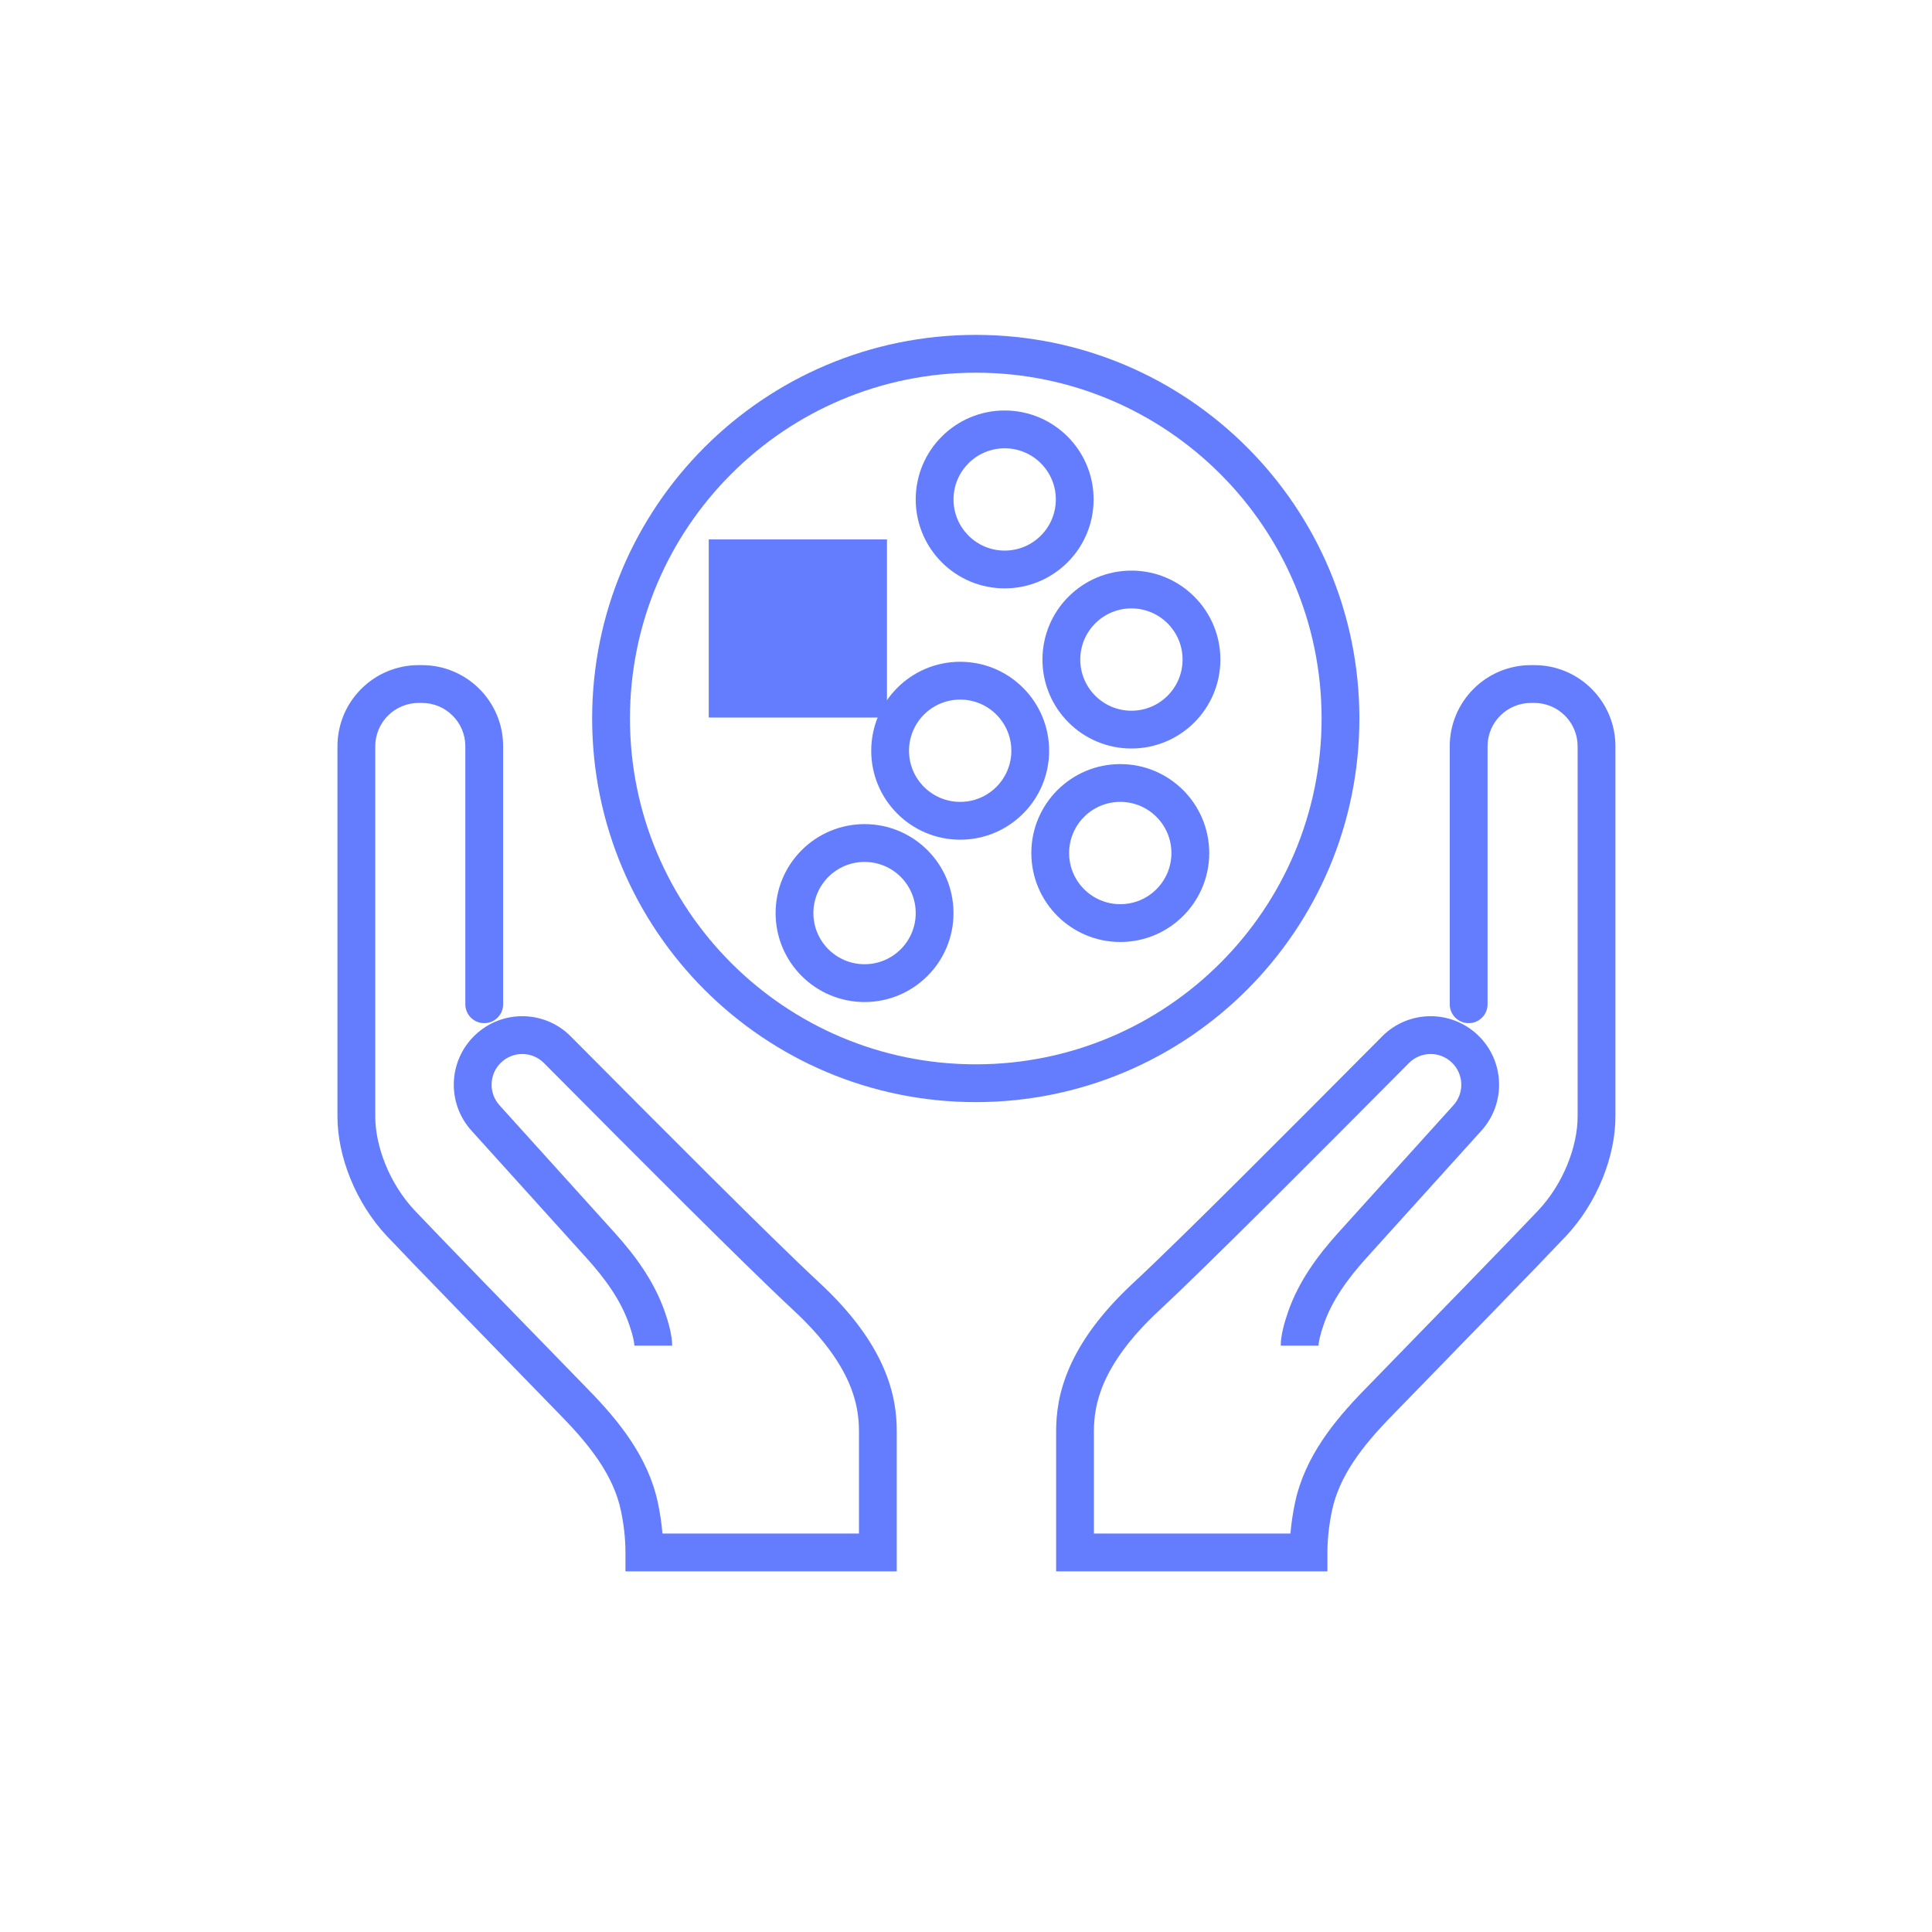
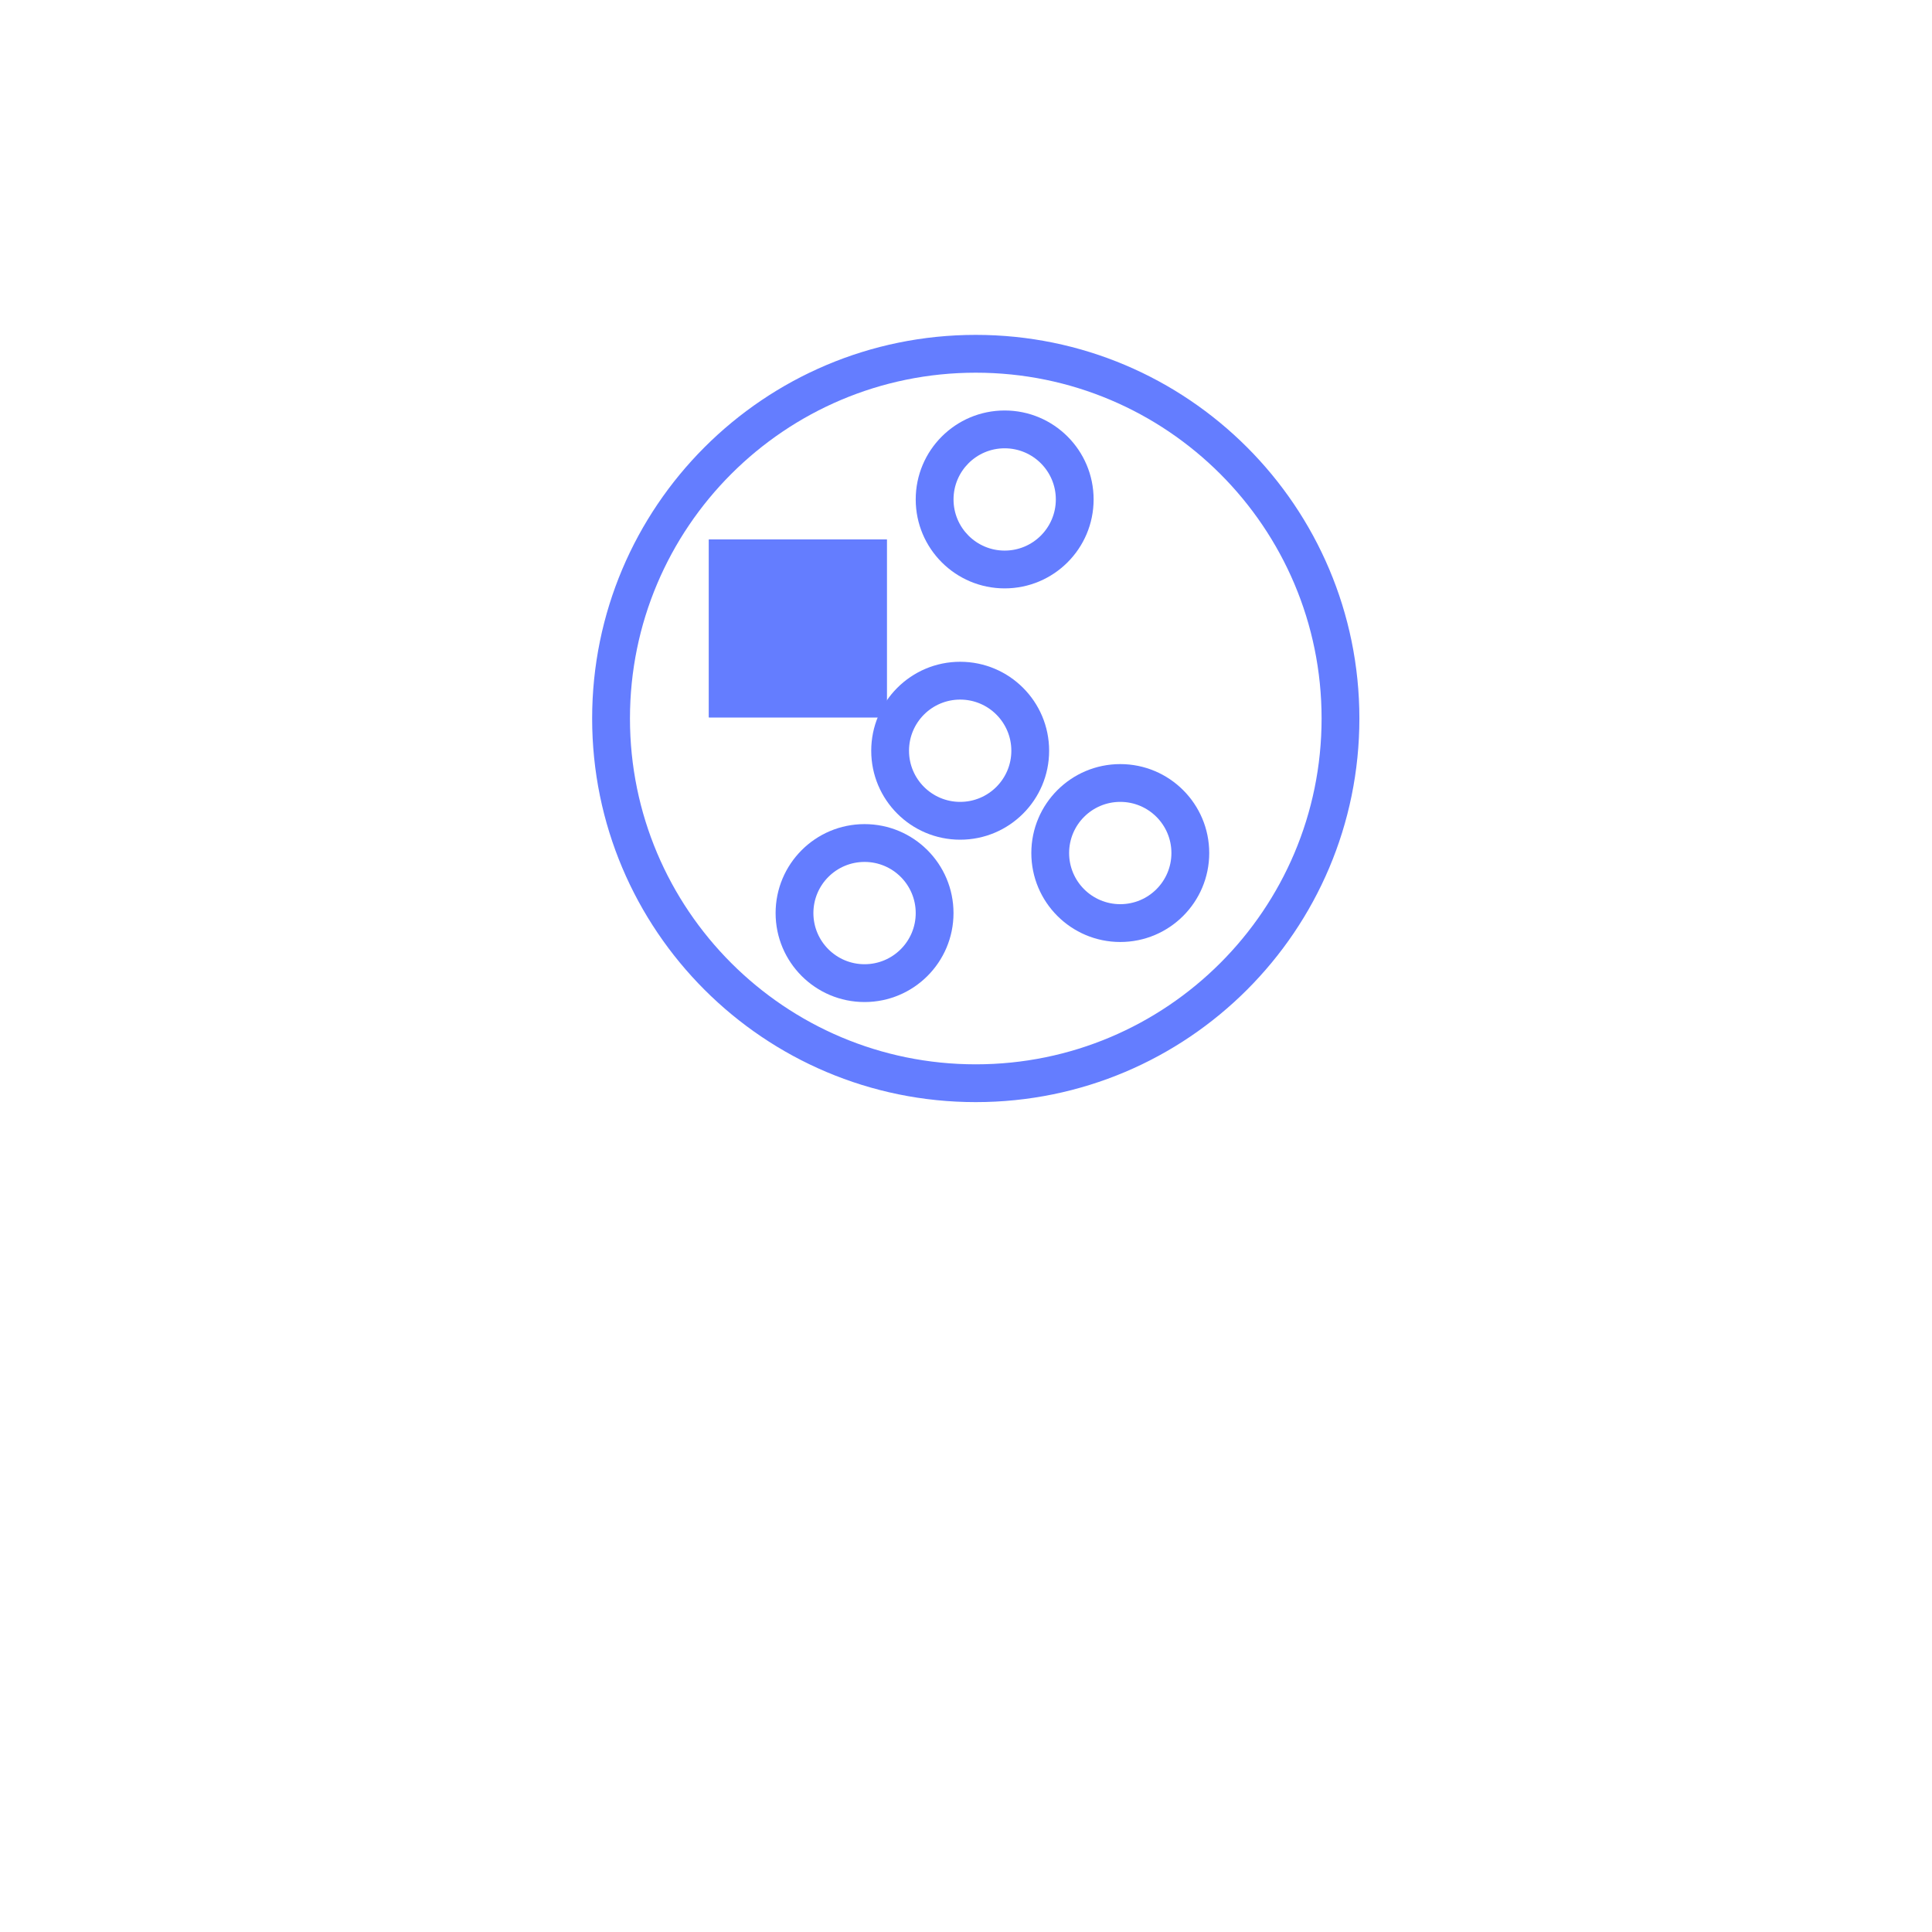
<svg xmlns="http://www.w3.org/2000/svg" width="75" height="75" viewBox="0 0 75 75" fill="none">
  <rect width="75" height="75" fill="white" />
-   <path fill-rule="evenodd" clip-rule="evenodd" d="M13.1 28.971C13.1 27.231 14.511 25.82 16.251 25.82H16.381C18.121 25.82 19.532 27.231 19.532 28.971V38.986C19.532 39.391 19.203 39.719 18.798 39.719C18.393 39.719 18.064 39.391 18.064 38.986V28.971C18.064 28.042 17.31 27.288 16.381 27.288H16.251C15.321 27.288 14.568 28.042 14.568 28.971V43.345C14.568 44.488 15.112 45.942 16.095 46.986C16.972 47.918 20.331 51.373 22.855 53.962C23.995 55.132 25.161 56.546 25.539 58.337C25.618 58.711 25.681 59.113 25.716 59.532H33.345V55.561C33.345 55.054 33.279 54.423 32.945 53.662C32.608 52.896 31.983 51.961 30.816 50.876C28.866 49.063 24.506 44.678 21.665 41.819C21.474 41.628 21.29 41.443 21.115 41.266C20.66 40.809 19.922 40.799 19.454 41.245C18.986 41.691 18.958 42.428 19.391 42.907L23.853 47.846C24.64 48.717 25.396 49.729 25.812 50.936C25.953 51.346 26.093 51.836 26.093 52.237H24.625C24.625 52.103 24.563 51.817 24.424 51.414C24.102 50.479 23.496 49.64 22.764 48.83L18.302 43.891C17.336 42.821 17.398 41.176 18.442 40.182C19.487 39.187 21.136 39.206 22.155 40.231C22.328 40.405 22.508 40.586 22.695 40.774C25.546 43.641 29.888 48.009 31.816 49.801C33.1 50.995 33.857 52.089 34.288 53.072C34.723 54.062 34.812 54.903 34.812 55.561V61H24.28V60.266C24.28 59.699 24.21 59.146 24.103 58.64C23.817 57.282 22.91 56.122 21.804 54.987C19.286 52.403 15.915 48.936 15.026 47.992C13.799 46.689 13.1 44.879 13.1 43.345V28.971Z" fill="#647DFF" />
-   <path fill-rule="evenodd" clip-rule="evenodd" d="M62.711 28.971C62.711 27.231 61.3 25.82 59.56 25.82H59.43C57.69 25.82 56.279 27.231 56.279 28.971V38.986C56.279 39.391 56.608 39.719 57.013 39.719C57.418 39.719 57.747 39.391 57.747 38.986V28.971C57.747 28.042 58.501 27.288 59.43 27.288H59.56C60.49 27.288 61.243 28.042 61.243 28.971V43.345C61.243 44.488 60.699 45.942 59.716 46.986C58.839 47.918 55.48 51.373 52.956 53.962C51.816 55.132 50.65 56.546 50.272 58.337C50.193 58.711 50.13 59.113 50.095 59.532H42.466V55.561C42.466 55.054 42.532 54.423 42.866 53.662C43.203 52.896 43.828 51.961 44.995 50.876C46.945 49.063 51.305 44.678 54.147 41.819C54.337 41.628 54.521 41.443 54.696 41.266C55.151 40.809 55.889 40.799 56.357 41.245C56.825 41.691 56.853 42.428 56.42 42.907L51.958 47.846C51.171 48.717 50.415 49.729 49.999 50.936C49.858 51.346 49.718 51.836 49.718 52.237H51.186C51.186 52.103 51.248 51.817 51.387 51.414C51.709 50.479 52.316 49.64 53.047 48.83L57.509 43.891C58.475 42.821 58.413 41.176 57.369 40.182C56.324 39.187 54.675 39.206 53.656 40.231C53.483 40.405 53.303 40.586 53.116 40.774C50.265 43.641 45.923 48.009 43.996 49.801C42.711 50.995 41.954 52.089 41.523 53.072C41.088 54.062 40.999 54.903 40.999 55.561V61H51.531V60.266C51.531 59.699 51.602 59.146 51.708 58.64C51.995 57.282 52.901 56.122 54.007 54.987C56.525 52.403 59.897 48.936 60.785 47.992C62.012 46.689 62.711 44.879 62.711 43.345V28.971Z" fill="#647DFF" />
  <path fill-rule="evenodd" clip-rule="evenodd" d="M37.879 41.317C45.293 41.317 51.304 35.306 51.304 27.892C51.304 20.478 45.293 14.468 37.879 14.468C30.465 14.468 24.455 20.478 24.455 27.892C24.455 35.306 30.465 41.317 37.879 41.317ZM37.879 42.784C46.104 42.784 52.771 36.117 52.771 27.892C52.771 19.668 46.104 13 37.879 13C29.655 13 22.987 19.668 22.987 27.892C22.987 36.117 29.655 42.784 37.879 42.784Z" fill="#647DFF" />
  <path fill-rule="evenodd" clip-rule="evenodd" d="M39.001 21.374C40.098 21.374 40.987 20.485 40.987 19.388C40.987 18.292 40.098 17.403 39.001 17.403C37.904 17.403 37.016 18.292 37.016 19.388C37.016 20.485 37.904 21.374 39.001 21.374ZM39.001 22.841C40.908 22.841 42.454 21.295 42.454 19.388C42.454 17.481 40.908 15.935 39.001 15.935C37.094 15.935 35.548 17.481 35.548 19.388C35.548 21.295 37.094 22.841 39.001 22.841Z" fill="#647DFF" />
-   <path fill-rule="evenodd" clip-rule="evenodd" d="M43.922 27.59C45.018 27.59 45.907 26.701 45.907 25.604C45.907 24.507 45.018 23.618 43.922 23.618C42.825 23.618 41.936 24.507 41.936 25.604C41.936 26.701 42.825 27.59 43.922 27.59ZM43.922 29.057C45.829 29.057 47.375 27.511 47.375 25.604C47.375 23.697 45.829 22.151 43.922 22.151C42.014 22.151 40.468 23.697 40.468 25.604C40.468 27.511 42.014 29.057 43.922 29.057Z" fill="#647DFF" />
  <path fill-rule="evenodd" clip-rule="evenodd" d="M43.489 35.1C44.586 35.1 45.474 34.212 45.474 33.115C45.474 32.018 44.586 31.129 43.489 31.129C42.392 31.129 41.503 32.018 41.503 33.115C41.503 34.212 42.392 35.1 43.489 35.1ZM43.489 36.568C45.396 36.568 46.942 35.022 46.942 33.115C46.942 31.208 45.396 29.662 43.489 29.662C41.582 29.662 40.036 31.208 40.036 33.115C40.036 35.022 41.582 36.568 43.489 36.568Z" fill="#647DFF" />
  <path fill-rule="evenodd" clip-rule="evenodd" d="M37.274 31.129C38.371 31.129 39.26 30.24 39.26 29.144C39.26 28.047 38.371 27.158 37.274 27.158C36.177 27.158 35.288 28.047 35.288 29.144C35.288 30.24 36.177 31.129 37.274 31.129ZM37.274 32.597C39.181 32.597 40.727 31.051 40.727 29.144C40.727 27.236 39.181 25.69 37.274 25.69C35.367 25.69 33.821 27.236 33.821 29.144C33.821 31.051 35.367 32.597 37.274 32.597Z" fill="#647DFF" />
  <path fill-rule="evenodd" clip-rule="evenodd" d="M33.562 37.431C34.659 37.431 35.548 36.542 35.548 35.446C35.548 34.349 34.659 33.46 33.562 33.46C32.465 33.46 31.576 34.349 31.576 35.446C31.576 36.542 32.465 37.431 33.562 37.431ZM33.562 38.899C35.469 38.899 37.015 37.353 37.015 35.446C37.015 33.538 35.469 31.992 33.562 31.992C31.655 31.992 30.109 33.538 30.109 35.446C30.109 37.353 31.655 38.899 33.562 38.899Z" fill="#647DFF" />
  <path d="M27.519 20.942H34.425V27.849H27.519V20.942Z" fill="#647DFF" />
  <path fill-rule="evenodd" clip-rule="evenodd" d="M32.957 22.41H28.986V26.381H32.957V22.41ZM27.519 20.942V27.849H34.425V20.942H27.519Z" fill="#647DFF" />
</svg>